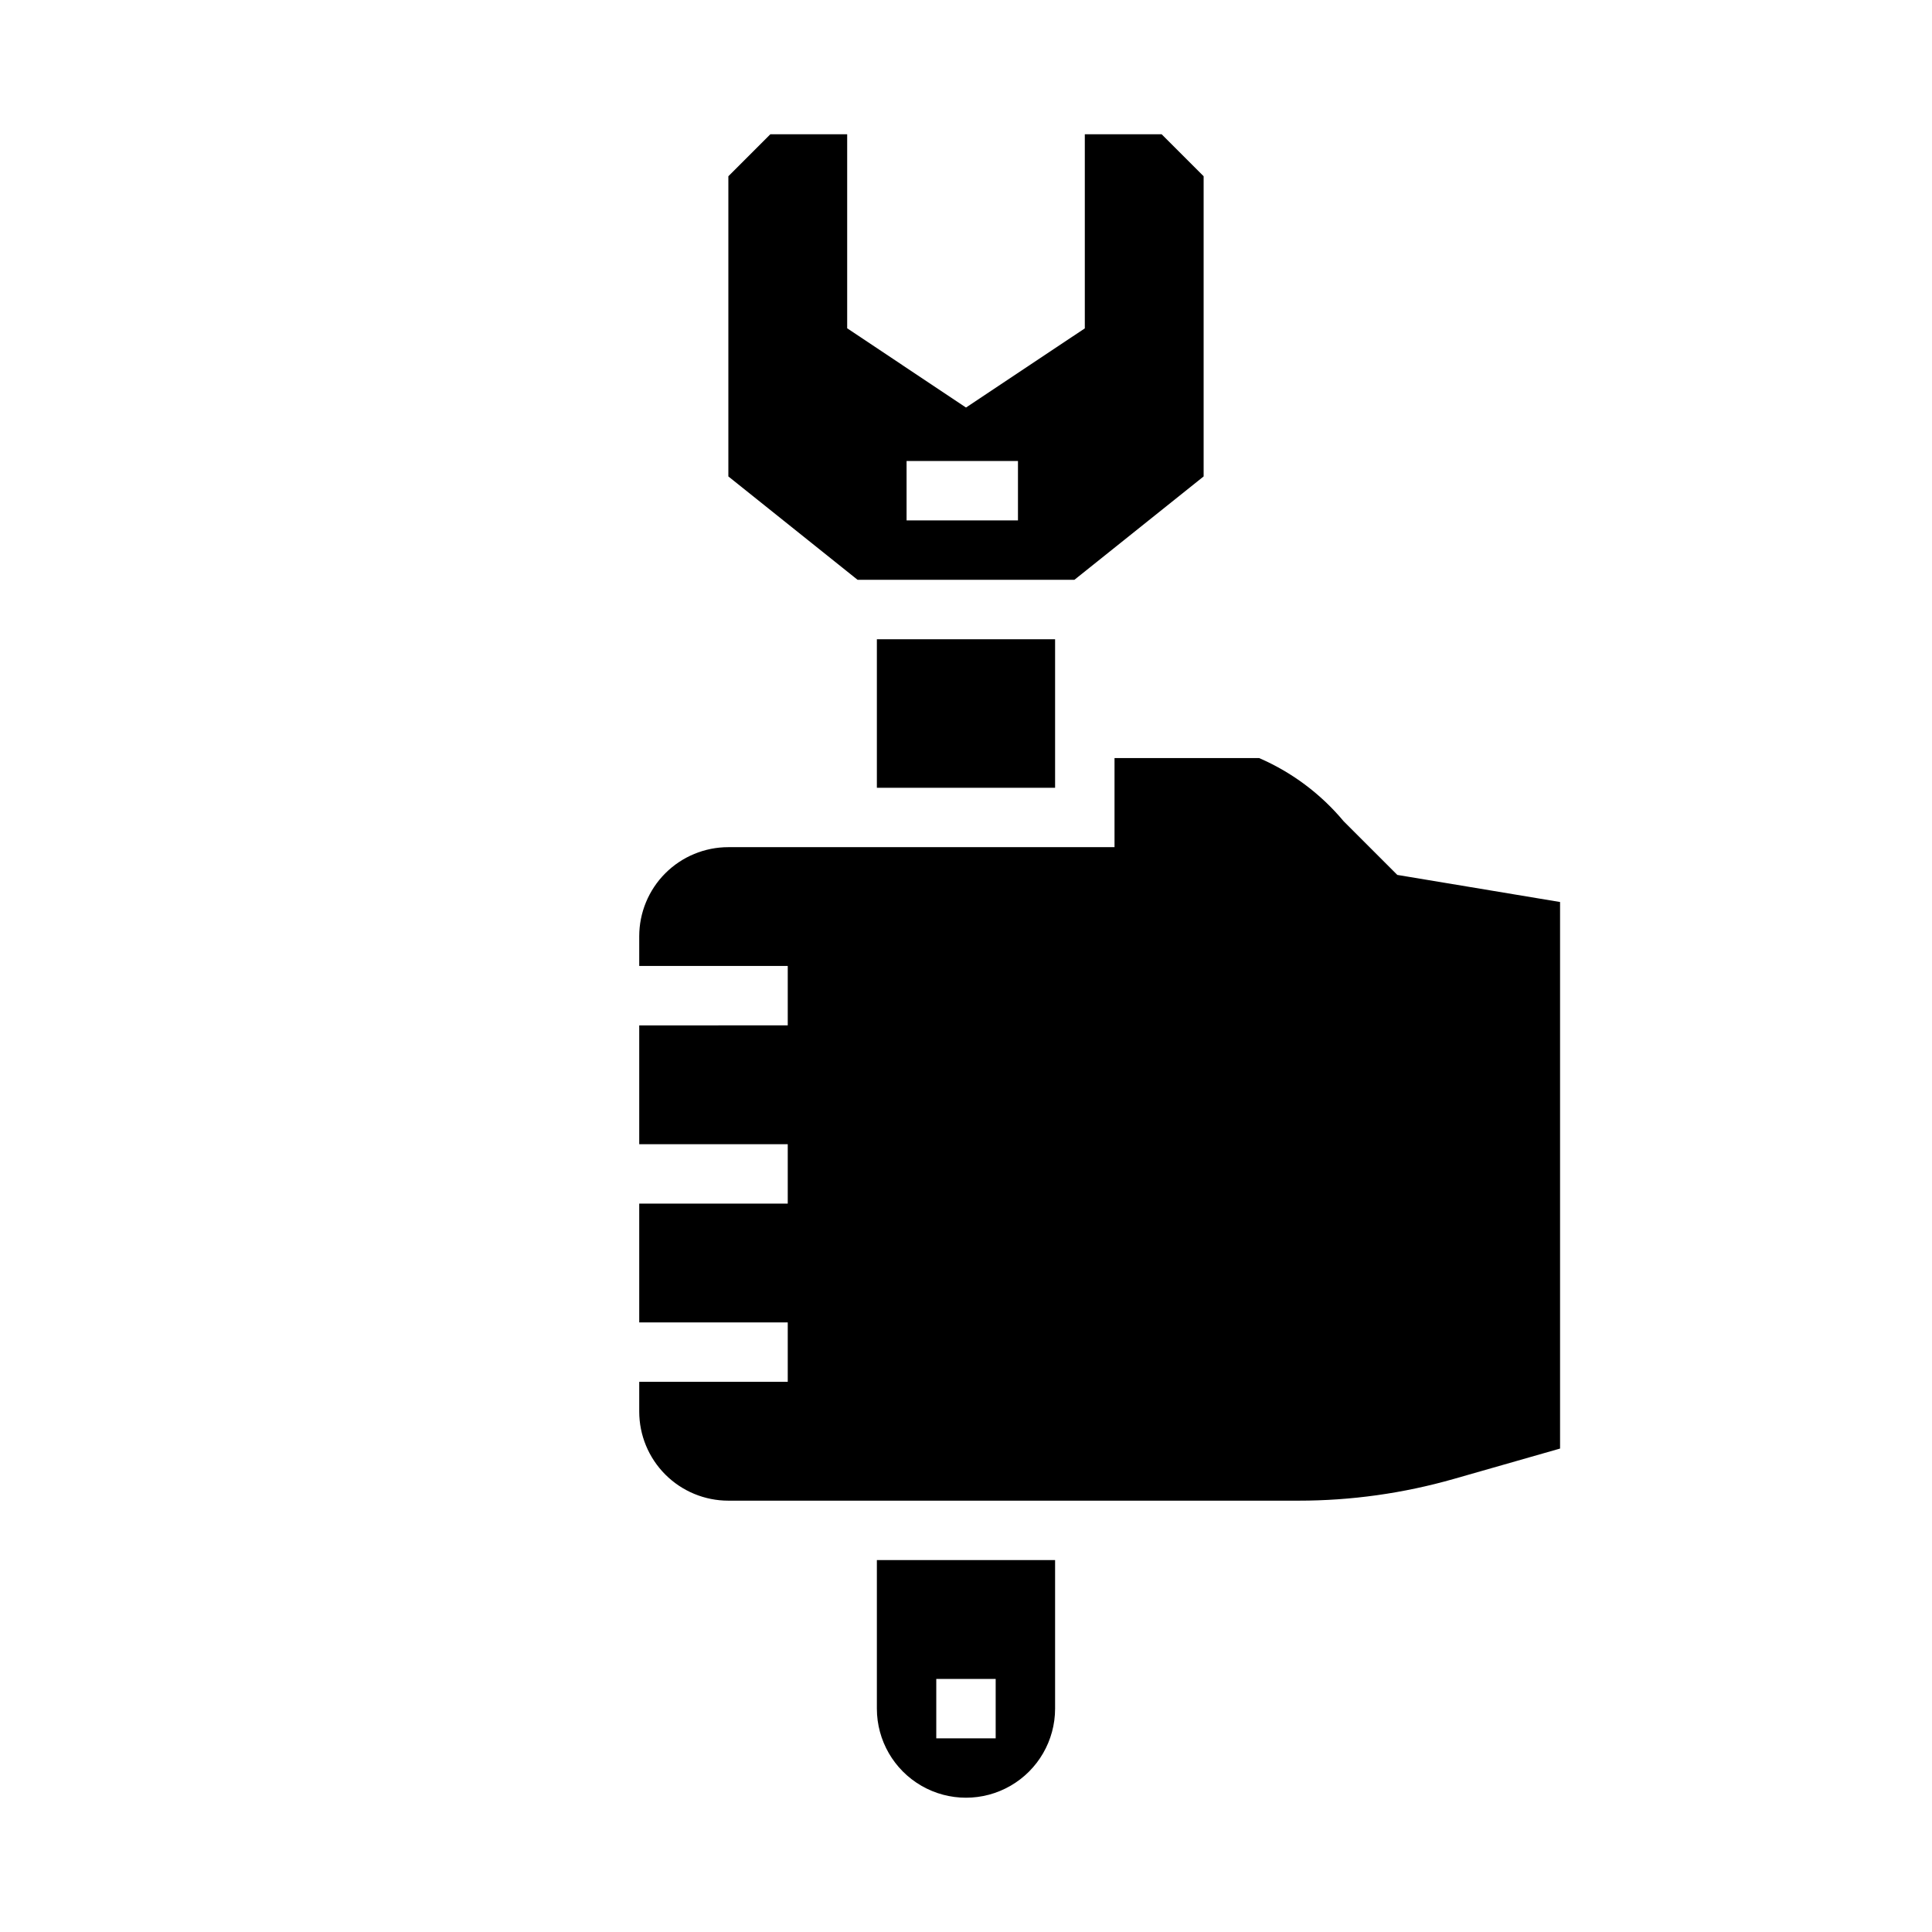
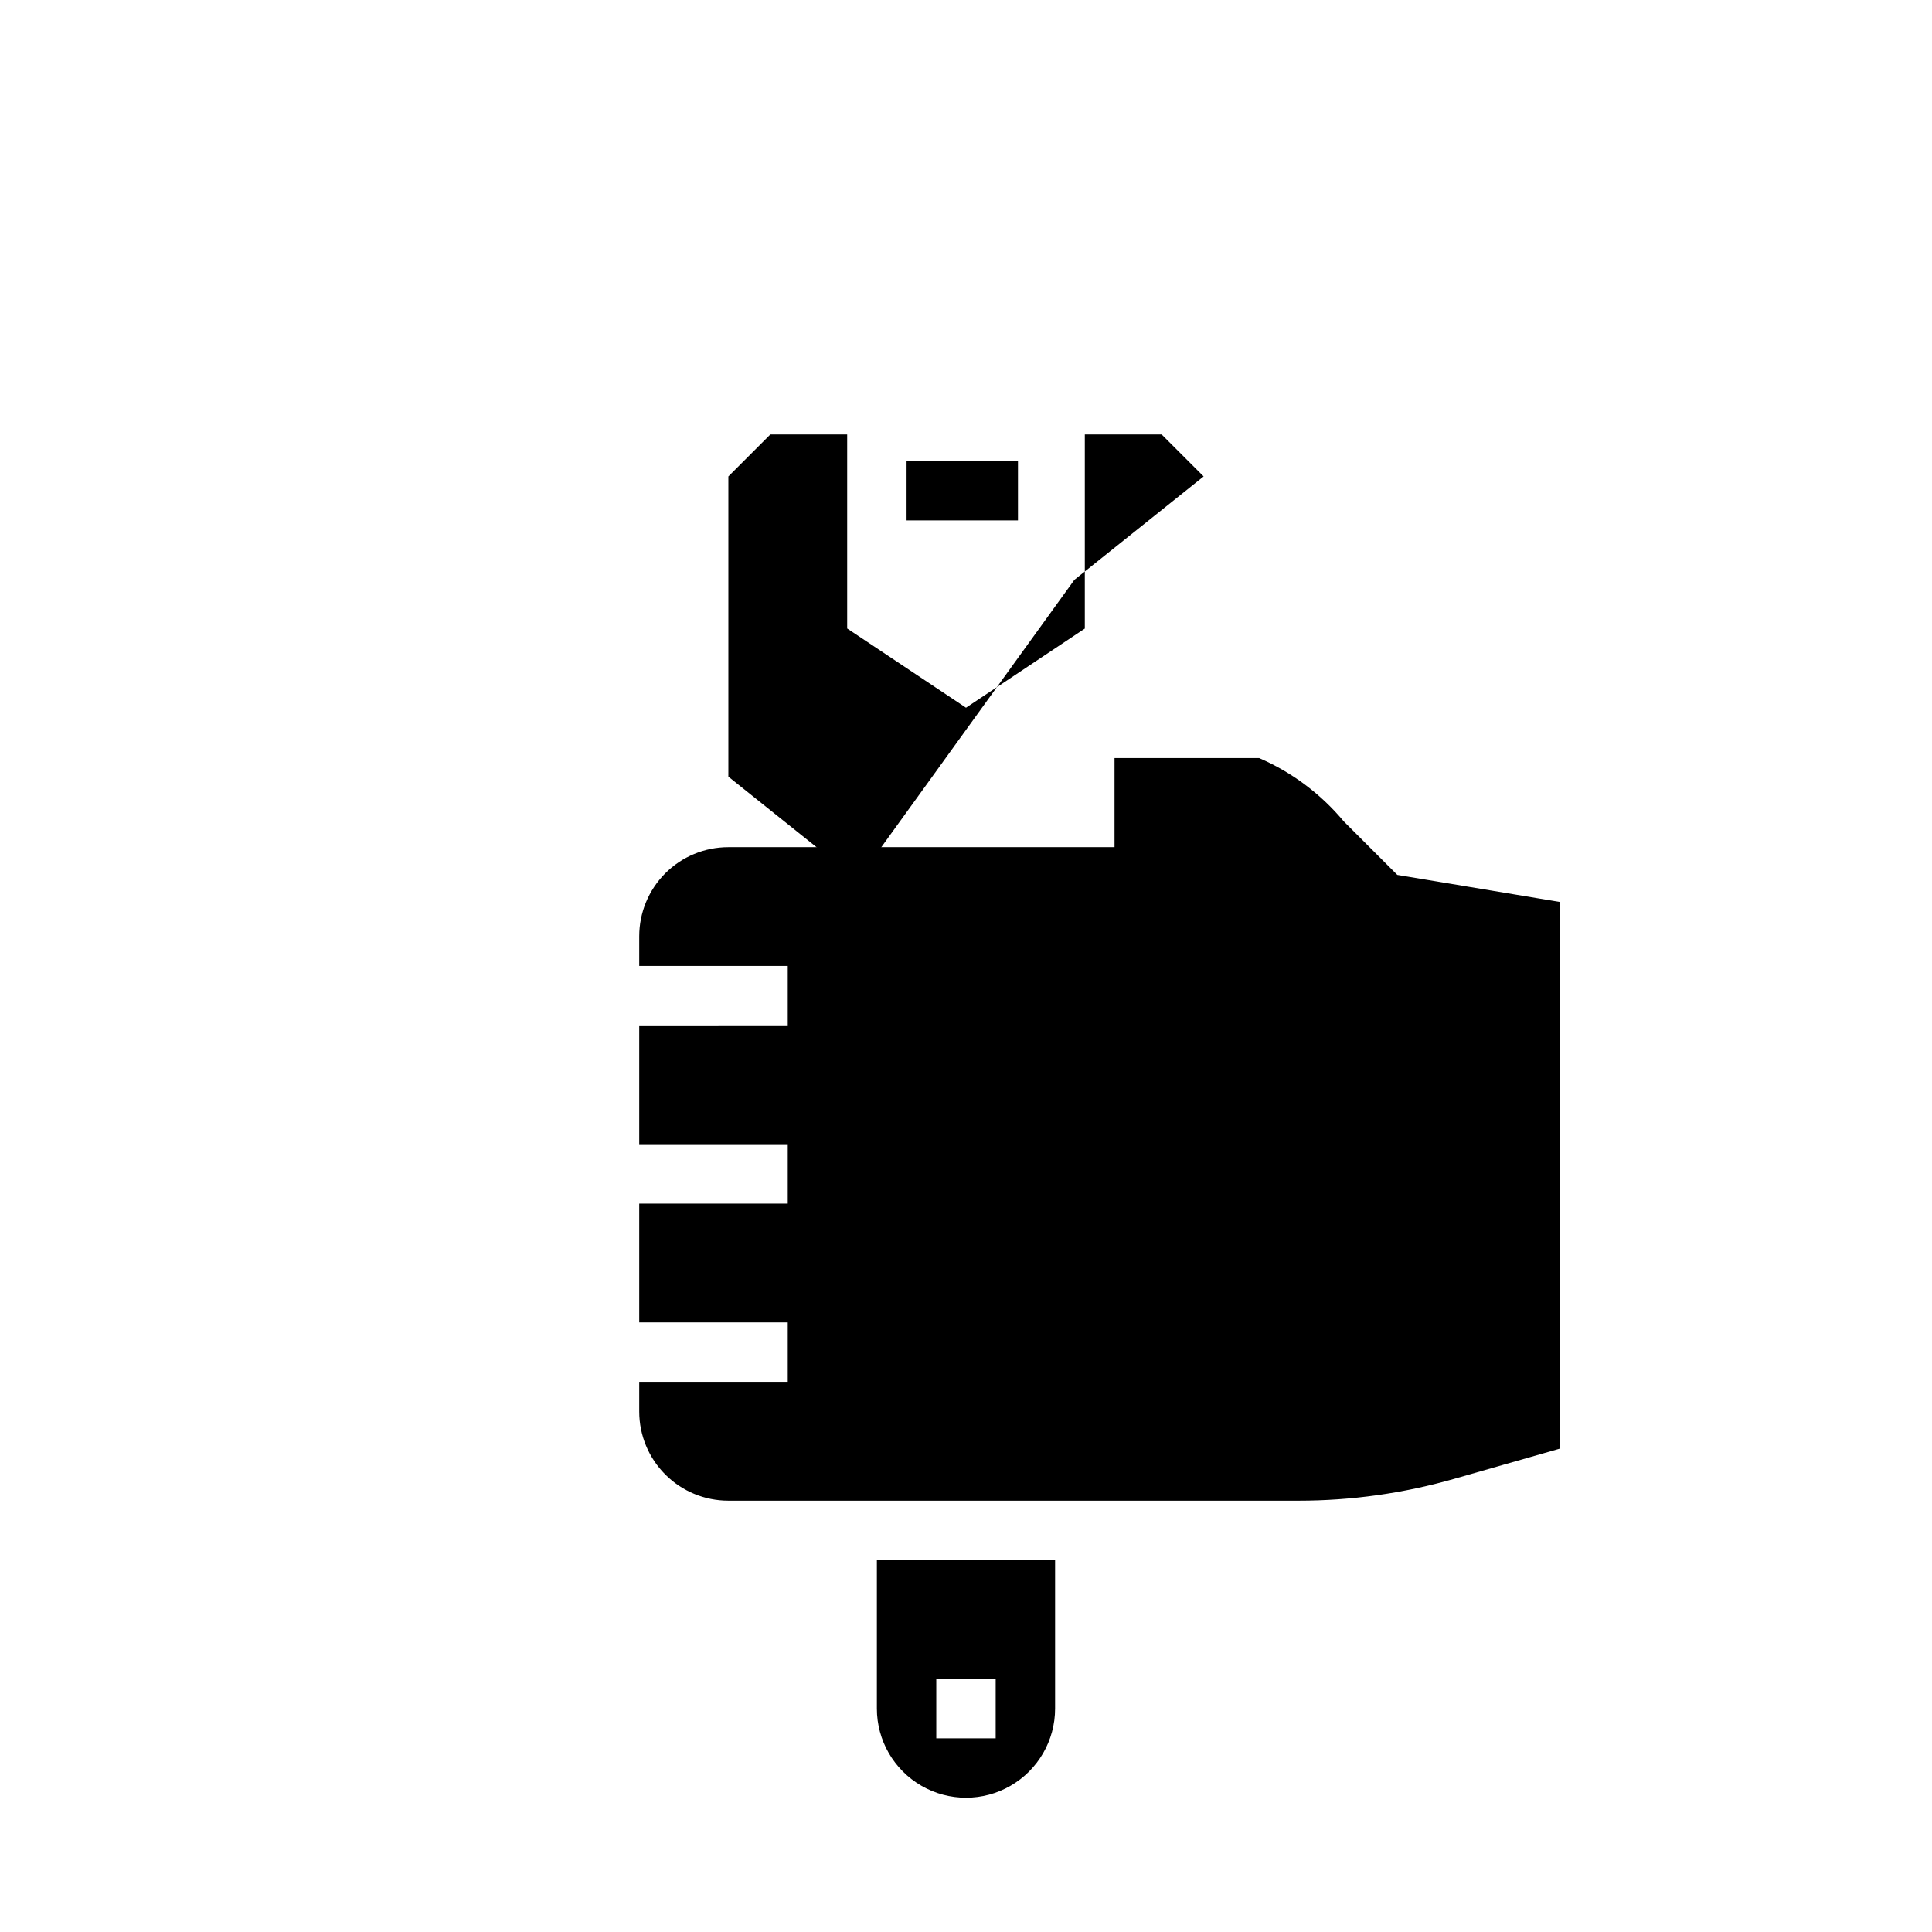
<svg xmlns="http://www.w3.org/2000/svg" fill="#000000" width="800px" height="800px" version="1.1" viewBox="144 144 512 512">
  <g>
-     <path d="m423.61 352.77v-39.359h-47.23v39.359z" />
-     <path d="m428.72 297.66 34.254-27.398v-79.555l-11.133-11.129h-20.355v51.445l-31.488 20.977-31.488-20.996v-51.426h-20.359l-11.129 11.129v79.555l34.25 27.398zm-44.469-31.488h29.52v15.742h-29.52z" />
+     <path d="m428.72 297.66 34.254-27.398l-11.133-11.129h-20.355v51.445l-31.488 20.977-31.488-20.996v-51.426h-20.359l-11.129 11.129v79.555l34.25 27.398zm-44.469-31.488h29.52v15.742h-29.52z" />
    <path d="m514.3 375.86-14.219-14.219c-6.055-7.258-13.73-12.996-22.41-16.75h-38.312v23.617h-102.34c-6.266 0-12.27 2.488-16.699 6.914-4.43 4.43-6.918 10.438-6.918 16.699v7.871h39.359v15.742l-39.359 0.004v31.488h39.359v15.742l-39.359 0.004v31.488h39.359v15.742h-39.359v7.871c0 6.266 2.488 12.27 6.918 16.699 4.43 4.43 10.434 6.918 16.699 6.918h151.14c13.898 0 27.73-1.938 41.094-5.754l28.18-8.055v-144.84z" />
    <path d="m376.38 596.8c0 8.434 4.5 16.23 11.809 20.449 7.305 4.219 16.309 4.219 23.613 0 7.309-4.219 11.809-12.016 11.809-20.449v-39.363h-47.23zm15.742-7.871h15.742v15.742h-15.742z" />
  </g>
</svg>